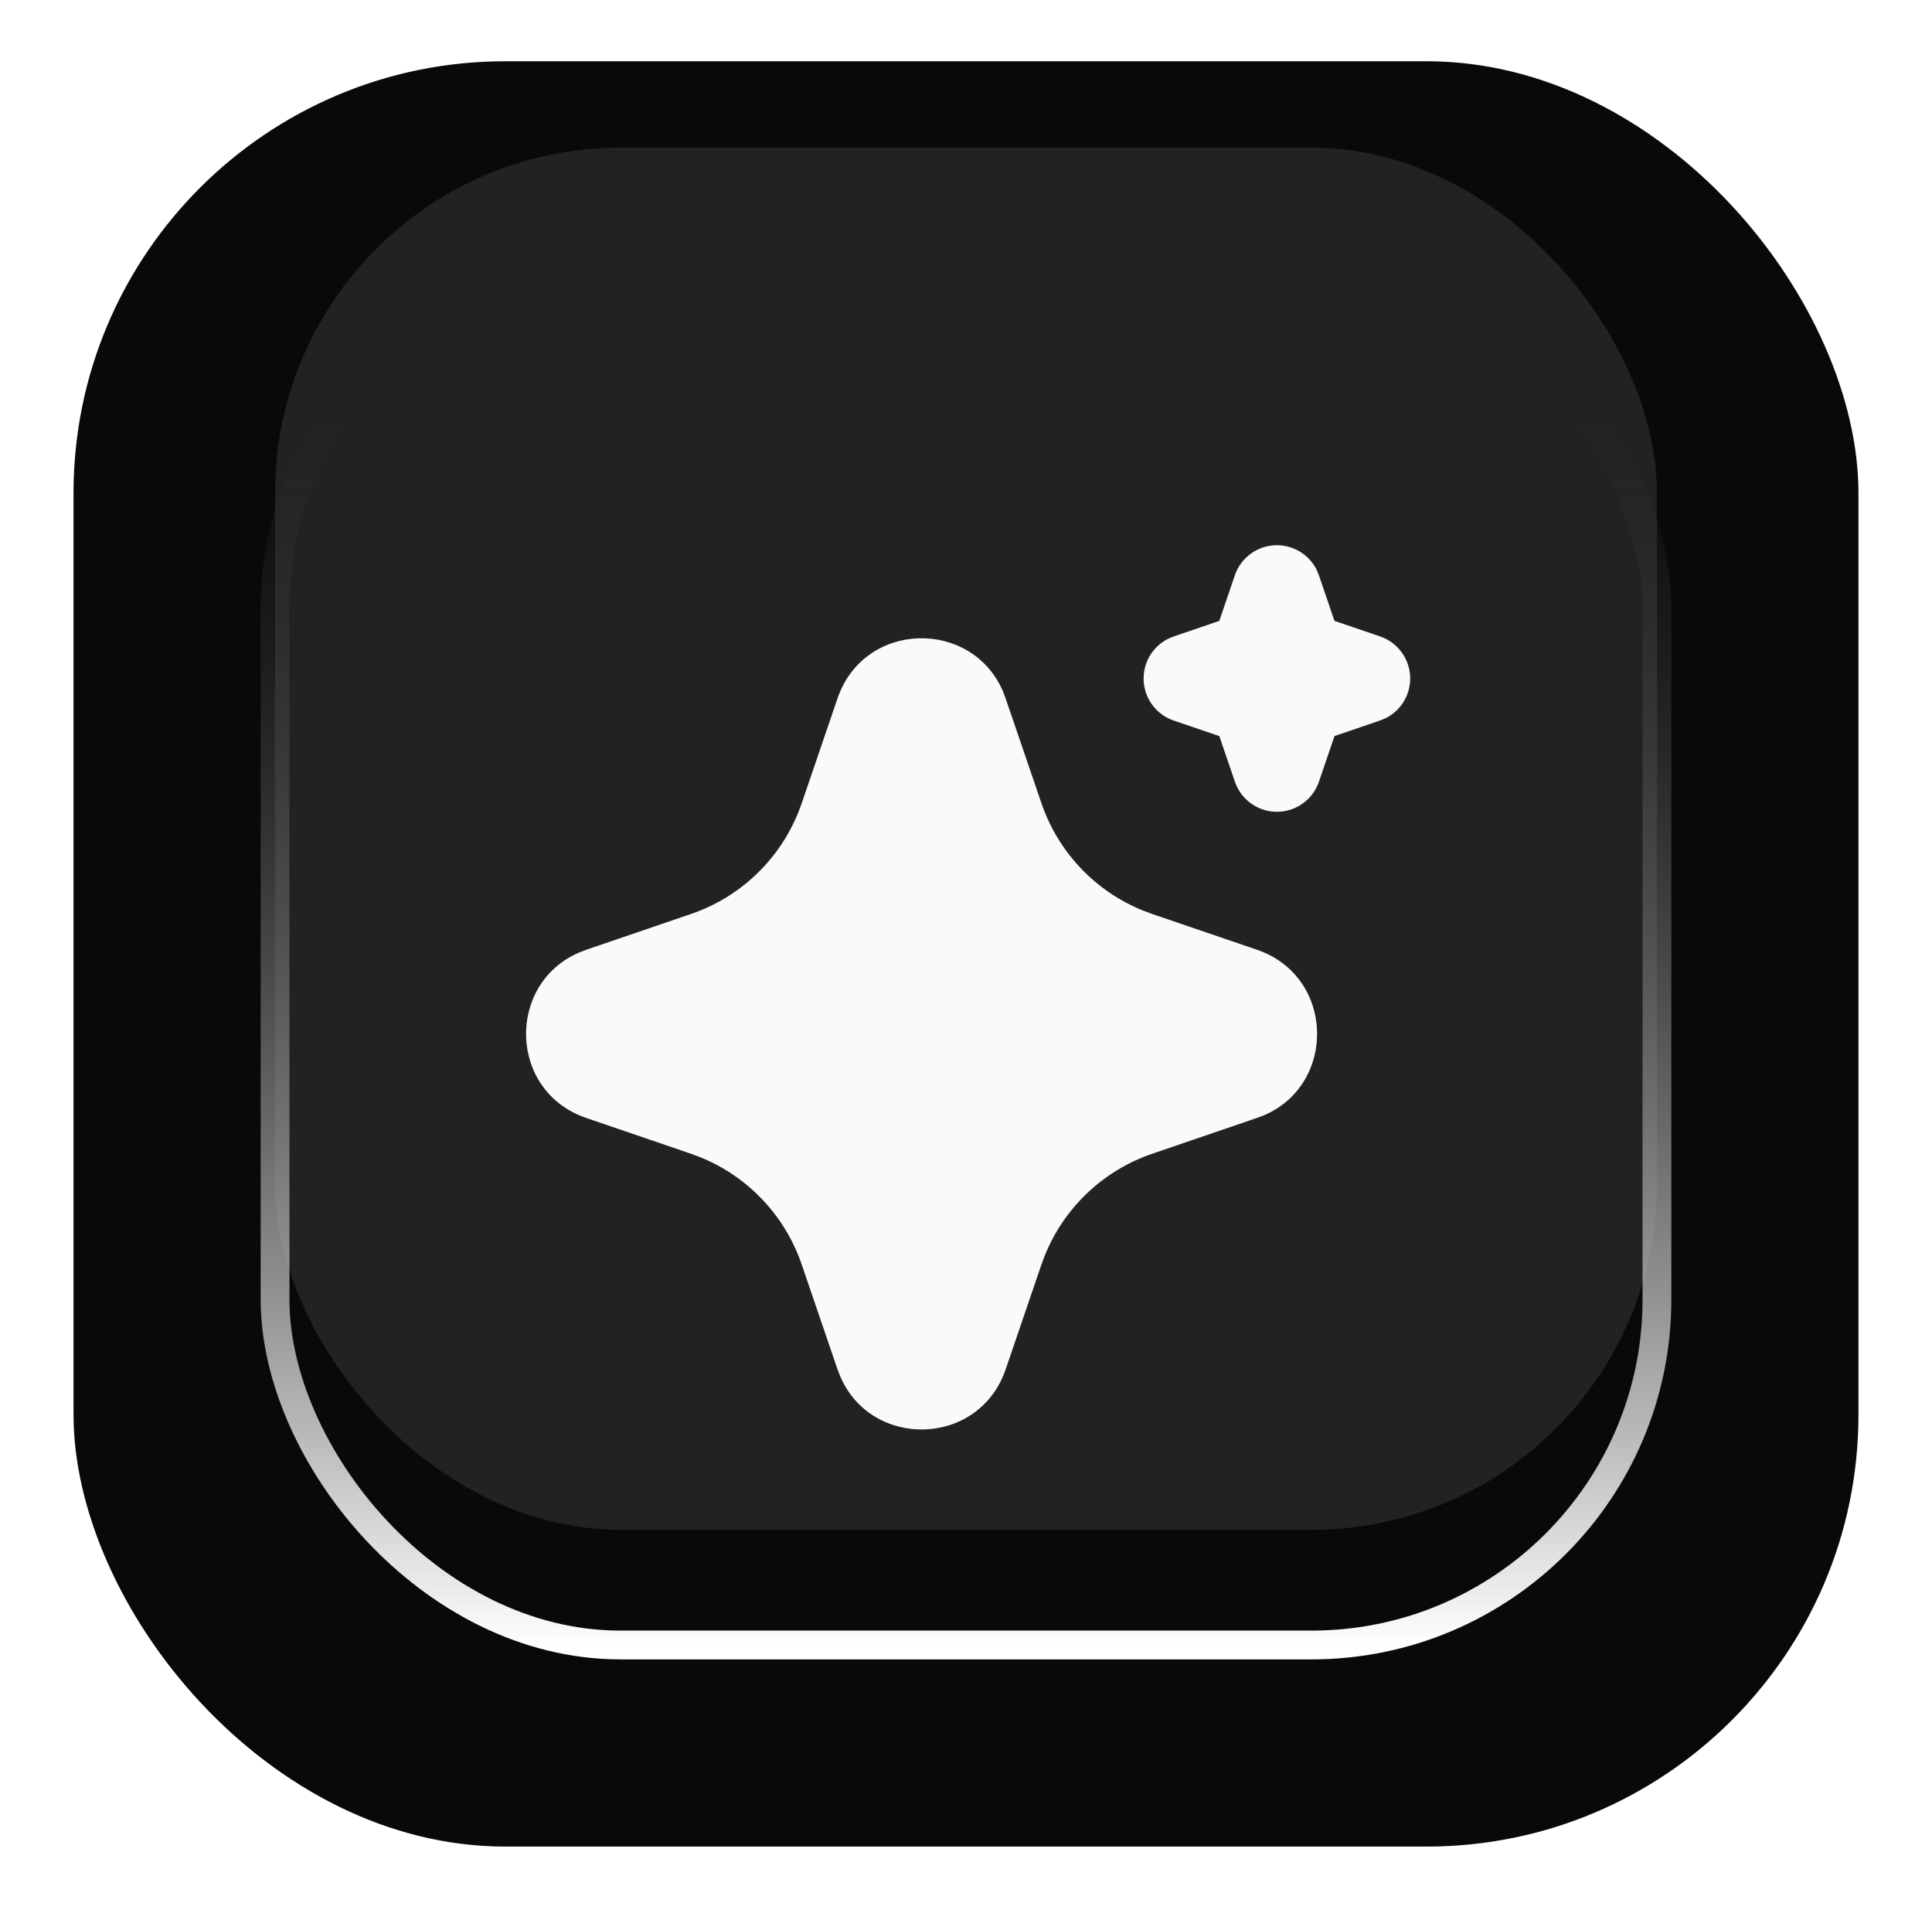
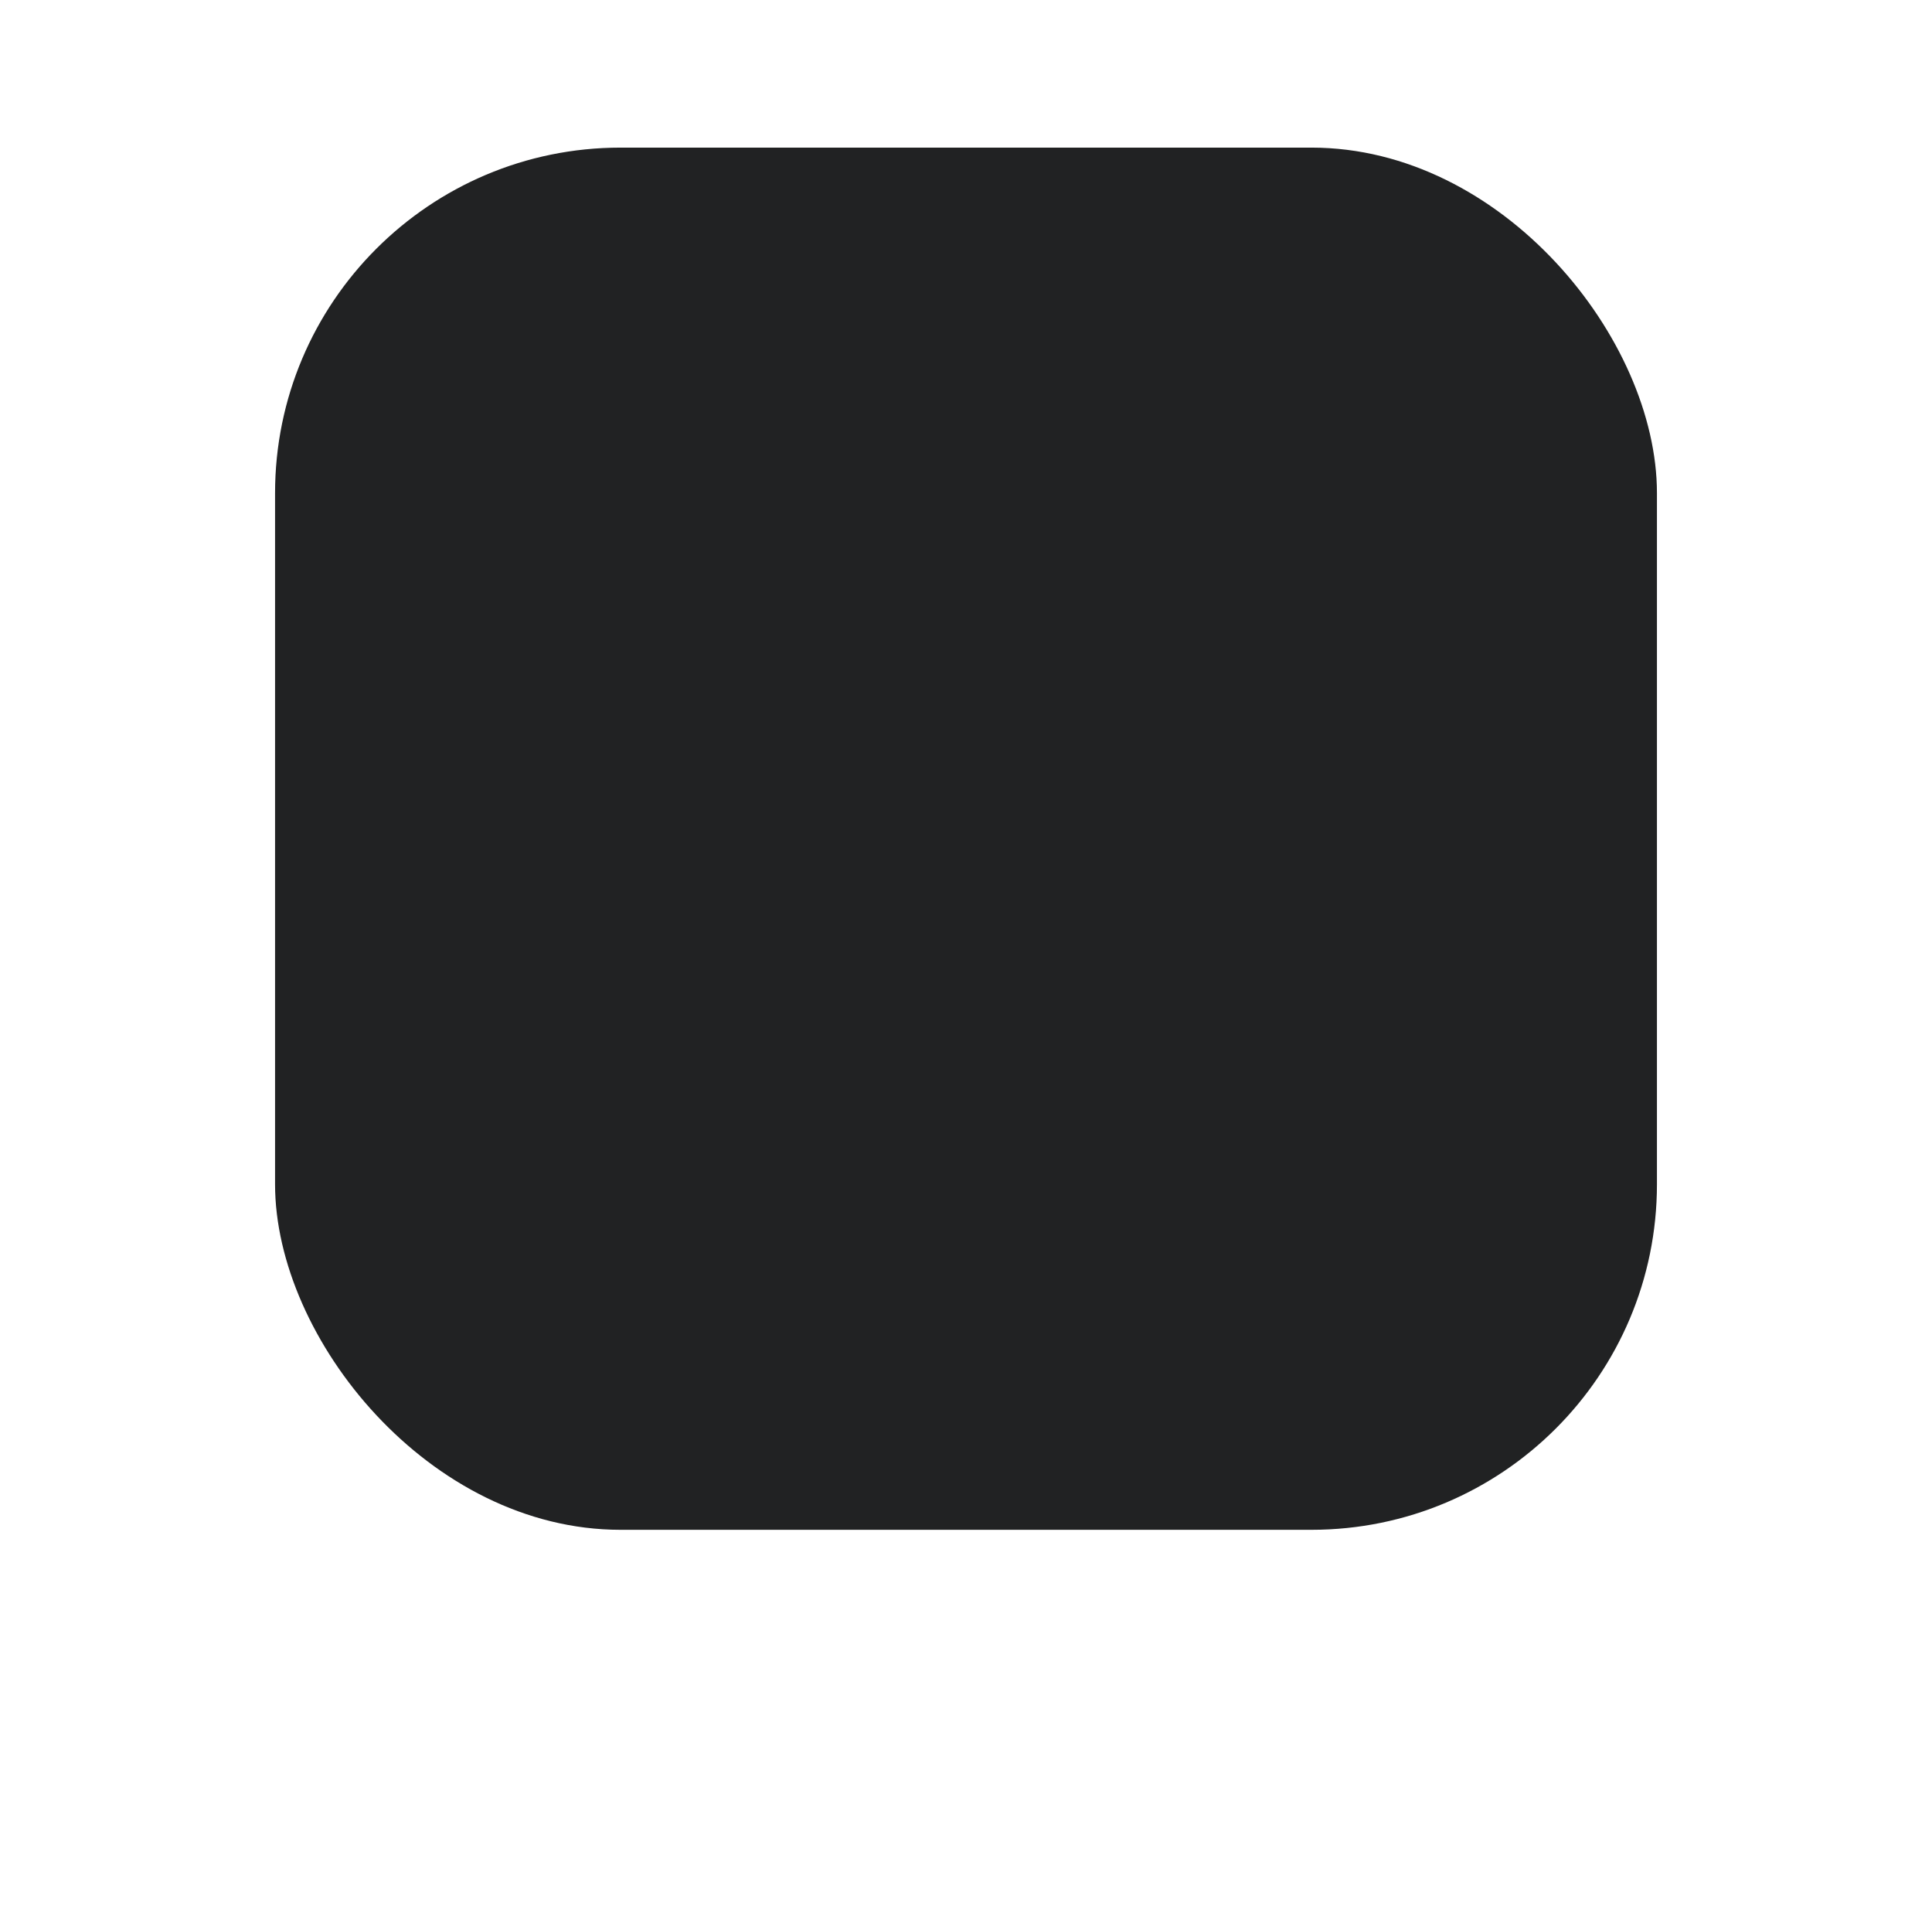
<svg xmlns="http://www.w3.org/2000/svg" width="87" height="86" viewBox="0 0 87 86" fill="none">
-   <rect x="2.014" y="1.461" width="82.971" height="82.971" rx="20.743" fill="#08090A" stroke="white" stroke-width="2.593" />
  <g filter="url(#filter0_i_92_1951)">
    <rect x="12.386" y="11.832" width="62.228" height="62.228" rx="15.557" fill="#212223" />
  </g>
-   <rect x="12.386" y="11.832" width="62.228" height="62.228" rx="15.557" stroke="url(#paint0_linear_92_1951)" stroke-width="1.296" />
-   <path d="M37.714 31.442C38.91 27.942 43.746 27.836 45.164 31.124L45.284 31.444L46.898 36.164C47.268 37.247 47.865 38.237 48.651 39.069C49.436 39.901 50.391 40.555 51.45 40.986L51.884 41.148L56.604 42.76C60.104 43.956 60.21 48.792 56.924 50.21L56.604 50.33L51.884 51.944C50.801 52.314 49.81 52.912 48.978 53.697C48.146 54.482 47.492 55.437 47.06 56.496L46.898 56.928L45.286 61.65C44.09 65.15 39.254 65.256 37.838 61.97L37.714 61.65L36.102 56.93C35.732 55.847 35.135 54.857 34.349 54.024C33.564 53.192 32.609 52.538 31.55 52.106L31.118 51.944L26.398 50.332C22.896 49.136 22.79 44.3 26.078 42.884L26.398 42.76L31.118 41.148C32.2 40.779 33.191 40.181 34.023 39.395C34.855 38.61 35.508 37.656 35.94 36.596L36.102 36.164L37.714 31.442ZM57.5 24.546C57.874 24.546 58.241 24.651 58.558 24.849C58.876 25.047 59.131 25.33 59.296 25.666L59.392 25.9L60.092 27.952L62.146 28.652C62.521 28.78 62.85 29.016 63.09 29.33C63.331 29.644 63.473 30.023 63.498 30.418C63.524 30.814 63.431 31.207 63.232 31.55C63.034 31.892 62.738 32.168 62.382 32.342L62.146 32.438L60.094 33.138L59.394 35.192C59.266 35.567 59.03 35.896 58.716 36.136C58.401 36.377 58.022 36.519 57.627 36.544C57.232 36.569 56.838 36.476 56.496 36.277C56.154 36.078 55.878 35.782 55.704 35.426L55.608 35.192L54.908 33.14L52.854 32.44C52.479 32.313 52.15 32.077 51.91 31.763C51.669 31.448 51.527 31.07 51.501 30.674C51.476 30.279 51.569 29.885 51.767 29.543C51.966 29.2 52.262 28.924 52.618 28.75L52.854 28.654L54.906 27.954L55.606 25.9C55.741 25.505 55.996 25.162 56.336 24.919C56.675 24.677 57.082 24.546 57.5 24.546Z" fill="#FAFAFA" />
  <defs>
    <filter id="filter0_i_92_1951" x="11.738" y="5.998" width="63.525" height="68.71" filterUnits="userSpaceOnUse" color-interpolation-filters="sRGB">
      <feFlood flood-opacity="0" result="BackgroundImageFix" />
      <feBlend mode="normal" in="SourceGraphic" in2="BackgroundImageFix" result="shape" />
      <feColorMatrix in="SourceAlpha" type="matrix" values="0 0 0 0 0 0 0 0 0 0 0 0 0 0 0 0 0 0 127 0" result="hardAlpha" />
      <feOffset dy="-5.186" />
      <feGaussianBlur stdDeviation="8.751" />
      <feComposite in2="hardAlpha" operator="arithmetic" k2="-1" k3="1" />
      <feColorMatrix type="matrix" values="0 0 0 0 1 0 0 0 0 1 0 0 0 0 1 0 0 0 0.25 0" />
      <feBlend mode="normal" in2="shape" result="effect1_innerShadow_92_1951" />
    </filter>
    <linearGradient id="paint0_linear_92_1951" x1="43.5" y1="11.832" x2="43.5" y2="74.061" gradientUnits="userSpaceOnUse">
      <stop stop-color="#08090A" stop-opacity="0" />
      <stop offset="1" stop-color="white" />
    </linearGradient>
  </defs>
</svg>